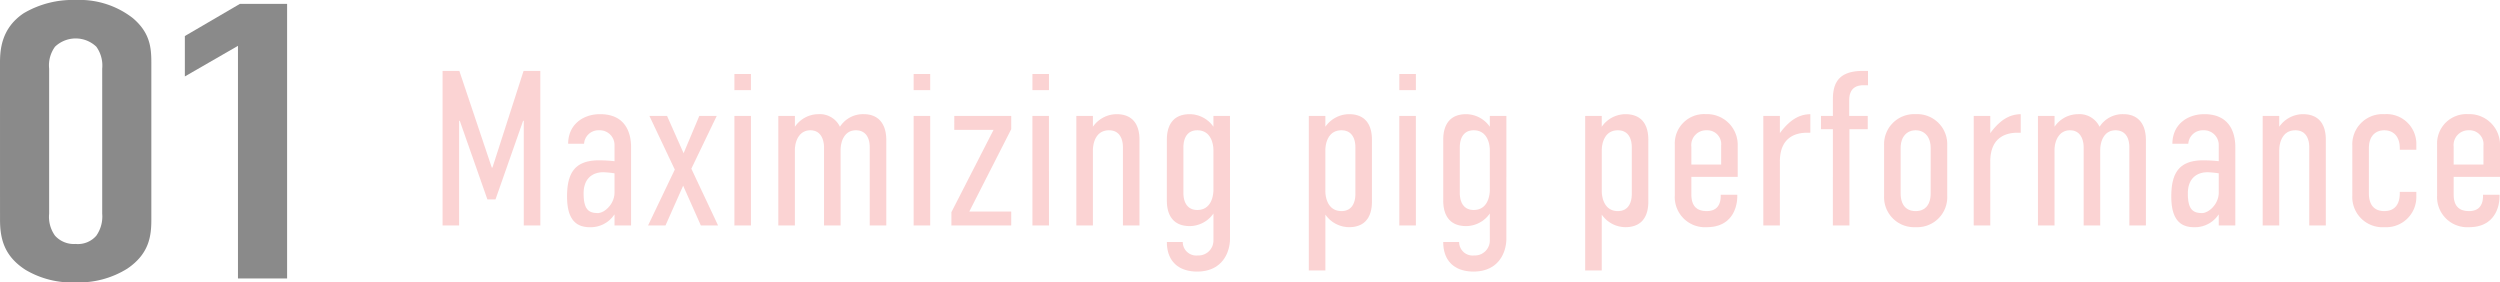
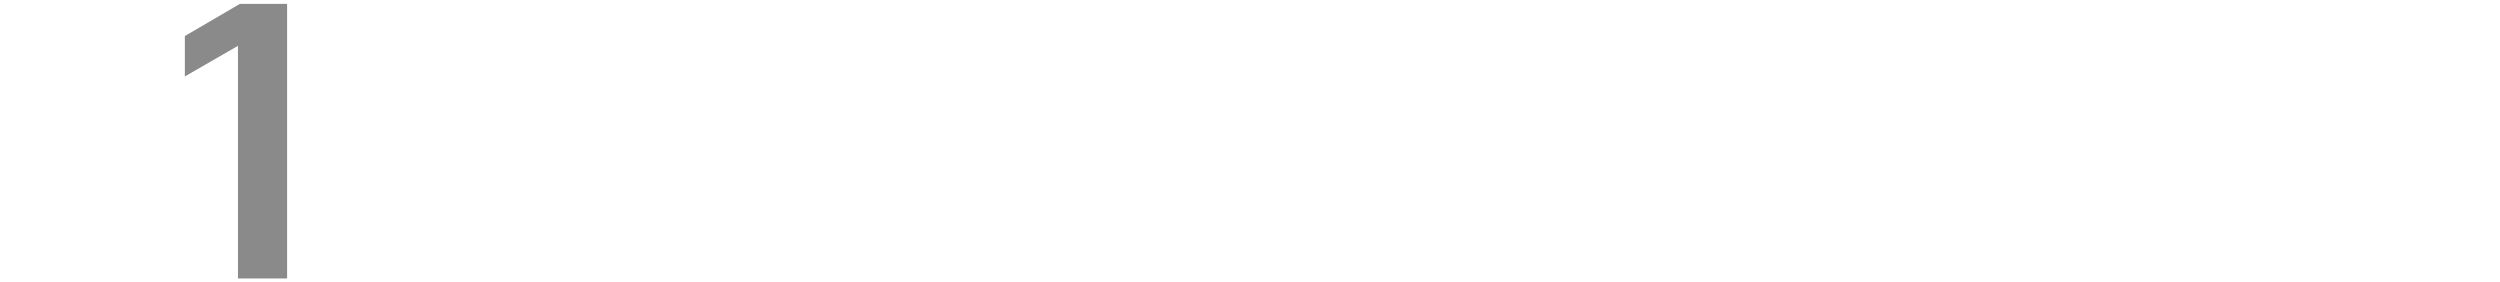
<svg xmlns="http://www.w3.org/2000/svg" width="430.34" height="48.612" viewBox="0 0 430.34 48.612">
  <g id="Group_70737" data-name="Group 70737" transform="translate(7146 -8986.889)">
    <g id="Group_237" data-name="Group 237" transform="translate(-7231.601 8626.703)" opacity="0.6" style="mix-blend-mode: multiply;isolation: isolate">
-       <path id="Path_177" data-name="Path 177" d="M85.6,371.056c0-2.363.254-6.011,4.056-8.578a16.582,16.582,0,0,1,8.973-2.293,14.931,14.931,0,0,1,9.813,3.1c3.048,2.568,3.21,5.2,3.21,7.767v26.871c0,2.7-.254,5.877-4.141,8.508a15.759,15.759,0,0,1-8.882,2.363A15.609,15.609,0,0,1,90,406.639c-3.8-2.434-4.395-5.538-4.395-8.712Zm17.594.945a5.543,5.543,0,0,0-1.016-3.781,5.157,5.157,0,0,0-7.1,0A5.445,5.445,0,0,0,94.059,372v24.98a5.544,5.544,0,0,0,1.016,3.781,4.379,4.379,0,0,0,3.555,1.418,4.185,4.185,0,0,0,3.548-1.418,5.746,5.746,0,0,0,1.016-3.781Z" transform="translate(0 0)" fill="#3c3c3c" />
      <path id="Path_178" data-name="Path 178" d="M100,367.5l-9.143,5.27v-6.956l9.481-5.538h8.12v47.265H100Z" transform="translate(26.564 0.575)" fill="#3c3c3c" />
    </g>
-     <path id="Path_18528" data-name="Path 18528" d="M2.584,0h2.85V-18.012h.114L10.3-4.484H11.7l4.75-13.528h.114V0h2.85V-26.6H16.53L11.172-9.956h-.114L5.472-26.6H2.584Zm29.6,0h2.85V-13.49c0-2.432-.95-5.662-5.32-5.662-3.078,0-5.51,1.9-5.51,5.092h2.736a2.486,2.486,0,0,1,2.584-2.318,2.535,2.535,0,0,1,2.66,2.546v2.774a25.341,25.341,0,0,0-2.66-.152c-4.218,0-5.51,2.242-5.51,6.232,0,3,.874,5.282,3.876,5.282a4.888,4.888,0,0,0,4.256-2.166h.038Zm0-5.662c0,1.976-1.71,3.534-2.888,3.534-1.634,0-2.432-.722-2.432-3.382,0-2.774,1.748-3.648,3.382-3.648a15.509,15.509,0,0,1,1.938.19ZM37.962,0h3L44-6.84,47.044,0h2.964l-4.6-9.766,4.37-9.082h-3l-2.7,6.422-2.85-6.422H38.19l4.37,9.234ZM52.82,0h2.85V-18.848H52.82Zm0-26.068v2.774h2.85v-2.774Zm7.562,7.22V0h2.85V-12.92c0-1.748.836-3.458,2.66-3.458,1.9,0,2.356,1.748,2.356,2.926V0H71.1V-12.92c0-1.824.836-3.458,2.622-3.458,1.71,0,2.394,1.292,2.394,2.926V0h2.85V-14.706c0-2.66-1.254-4.446-3.876-4.446a4.707,4.707,0,0,0-4.1,2.166,3.847,3.847,0,0,0-3.724-2.166,4.909,4.909,0,0,0-4.028,2.166v-1.862ZM83.676,0h2.85V-18.848h-2.85Zm0-26.068v2.774h2.85v-2.774Zm6.992,9.614h6.764L90.174-2.28V0h10.3V-2.394h-7.22l7.22-14.174v-2.28h-9.8ZM104.12,0h2.85V-18.848h-2.85Zm0-26.068v2.774h2.85v-2.774ZM111.682,0h2.85V-12.92c0-1.178.456-3.458,2.774-3.458,1.824,0,2.394,1.482,2.394,2.926V0h2.85V-14.782c0-1.824-.608-4.37-3.952-4.37a5.009,5.009,0,0,0-4.066,2.166v-1.862h-2.85ZM138.13-18.848h-2.85v1.862a5.009,5.009,0,0,0-4.066-2.166c-3.344,0-3.952,2.546-3.952,4.37V-4.256c0,1.824.608,4.37,3.952,4.37a5.009,5.009,0,0,0,4.066-2.166V2.622a2.571,2.571,0,0,1-2.7,2.546A2.324,2.324,0,0,1,130,2.85h-2.736c0,3.42,2.128,5.092,5.206,5.092,4.37,0,5.662-3.344,5.662-5.662ZM132.506-2.66c-1.824,0-2.394-1.482-2.394-2.926v-7.866c0-1.444.57-2.926,2.394-2.926,2.318,0,2.774,2.28,2.774,3.458v6.8C135.28-4.94,134.824-2.66,132.506-2.66ZM151.7,7.752h2.85V-1.862A5.009,5.009,0,0,0,158.612.3c3.344,0,3.952-2.546,3.952-4.37V-14.782c0-1.824-.608-4.37-3.952-4.37a5.009,5.009,0,0,0-4.066,2.166v-1.862H151.7ZM157.32-2.47c-2.318,0-2.774-2.28-2.774-3.458V-12.92c0-1.178.456-3.458,2.774-3.458,1.824,0,2.394,1.482,2.394,2.926V-5.4C159.714-3.952,159.144-2.47,157.32-2.47ZM167.276,0h2.85V-18.848h-2.85Zm0-26.068v2.774h2.85v-2.774Zm18.43,7.22h-2.85v1.862a5.009,5.009,0,0,0-4.066-2.166c-3.344,0-3.952,2.546-3.952,4.37V-4.256c0,1.824.608,4.37,3.952,4.37a5.009,5.009,0,0,0,4.066-2.166V2.622a2.571,2.571,0,0,1-2.7,2.546,2.324,2.324,0,0,1-2.584-2.318h-2.736c0,3.42,2.128,5.092,5.206,5.092,4.37,0,5.662-3.344,5.662-5.662ZM180.082-2.66c-1.824,0-2.394-1.482-2.394-2.926v-7.866c0-1.444.57-2.926,2.394-2.926,2.318,0,2.774,2.28,2.774,3.458v6.8C182.856-4.94,182.4-2.66,180.082-2.66Zm19.19,10.412h2.85V-1.862A5.009,5.009,0,0,0,206.188.3c3.344,0,3.952-2.546,3.952-4.37V-14.782c0-1.824-.608-4.37-3.952-4.37a5.009,5.009,0,0,0-4.066,2.166v-1.862h-2.85ZM204.9-2.47c-2.318,0-2.774-2.28-2.774-3.458V-12.92c0-1.178.456-3.458,2.774-3.458,1.824,0,2.394,1.482,2.394,2.926V-5.4C207.29-3.952,206.72-2.47,204.9-2.47ZM222.6-5.054c0,1.558-.722,2.584-2.394,2.584-1.748,0-2.66-.874-2.66-2.888v-3h7.98v-5.4a5.285,5.285,0,0,0-5.51-5.4,5.047,5.047,0,0,0-5.32,5.244v8.74A5.191,5.191,0,0,0,220.21.3c4.37,0,5.244-3.458,5.244-5.32v-.266H222.6Zm-5.054-5.434v-3.078a2.546,2.546,0,0,1,2.584-2.812,2.4,2.4,0,0,1,2.546,2.66v3.23Zm12.388-8.36V0h2.85V-10.982c0-4.142,2.622-4.978,4.712-4.978h.532v-3.192c-1.482.038-3.23.532-5.244,3.268v-2.964ZM241.908,0h2.85V-16.568h3.154v-2.28H244.72v-2.7c0-1.824.95-2.584,2.432-2.584h.8V-26.6h-.874c-4.218,0-5.168,2.128-5.168,4.9v2.85h-2.052v2.28h2.052Zm8.816-5.092A5.169,5.169,0,0,0,256.158.3a5.169,5.169,0,0,0,5.434-5.4V-13.87a5.161,5.161,0,0,0-5.434-5.282,5.169,5.169,0,0,0-5.434,5.32Zm8.018-.456c0,2.052-.988,3.078-2.584,3.078-1.672,0-2.584-1.1-2.584-3.078V-13.3c0-2.09,1.178-3.078,2.584-3.078s2.584.988,2.584,3.078Zm7.41-13.3V0H269V-10.982c0-4.142,2.622-4.978,4.712-4.978h.532v-3.192c-1.482.038-3.23.532-5.244,3.268v-2.964Zm11.058,0V0h2.85V-12.92c0-1.748.836-3.458,2.66-3.458,1.9,0,2.356,1.748,2.356,2.926V0h2.85V-12.92c0-1.824.836-3.458,2.622-3.458,1.71,0,2.394,1.292,2.394,2.926V0h2.85V-14.706c0-2.66-1.254-4.446-3.876-4.446a4.707,4.707,0,0,0-4.1,2.166,3.847,3.847,0,0,0-3.724-2.166,4.909,4.909,0,0,0-4.028,2.166v-1.862ZM308.332,0h2.85V-13.49c0-2.432-.95-5.662-5.32-5.662-3.078,0-5.51,1.9-5.51,5.092h2.736a2.486,2.486,0,0,1,2.584-2.318,2.535,2.535,0,0,1,2.66,2.546v2.774a25.341,25.341,0,0,0-2.66-.152c-4.218,0-5.51,2.242-5.51,6.232,0,3,.874,5.282,3.876,5.282a4.888,4.888,0,0,0,4.256-2.166h.038Zm0-5.662c0,1.976-1.71,3.534-2.888,3.534-1.634,0-2.432-.722-2.432-3.382,0-2.774,1.748-3.648,3.382-3.648a15.509,15.509,0,0,1,1.938.19ZM315.894,0h2.85V-12.92c0-1.178.456-3.458,2.774-3.458,1.824,0,2.394,1.482,2.394,2.926V0h2.85V-14.782c0-1.824-.608-4.37-3.952-4.37a5.009,5.009,0,0,0-4.066,2.166v-1.862h-2.85Zm23.6-5.548c0,2.052-.988,3.078-2.66,3.078-1.748,0-2.66-1.064-2.66-3.078V-13.3c0-2.128,1.178-3.078,2.66-3.078,1.444,0,2.66.95,2.66,3.078v.266h2.85v-.836a5.129,5.129,0,0,0-5.51-5.282,5.2,5.2,0,0,0-5.51,5.434v8.55A5.191,5.191,0,0,0,336.832.3a5.19,5.19,0,0,0,5.51-5.32v-.76h-2.85Zm14.326.494c0,1.558-.722,2.584-2.394,2.584-1.748,0-2.66-.874-2.66-2.888v-3h7.98v-5.4a5.285,5.285,0,0,0-5.51-5.4,5.047,5.047,0,0,0-5.32,5.244v8.74A5.191,5.191,0,0,0,351.424.3c4.37,0,5.244-3.458,5.244-5.32v-.266h-2.85Zm-5.054-5.434v-3.078a2.546,2.546,0,0,1,2.584-2.812,2.4,2.4,0,0,1,2.546,2.66v3.23Z" transform="translate(-7072.404 9025.694)" fill="#fac8c8" opacity="0.8" style="mix-blend-mode: multiply;isolation: isolate" />
  </g>
</svg>